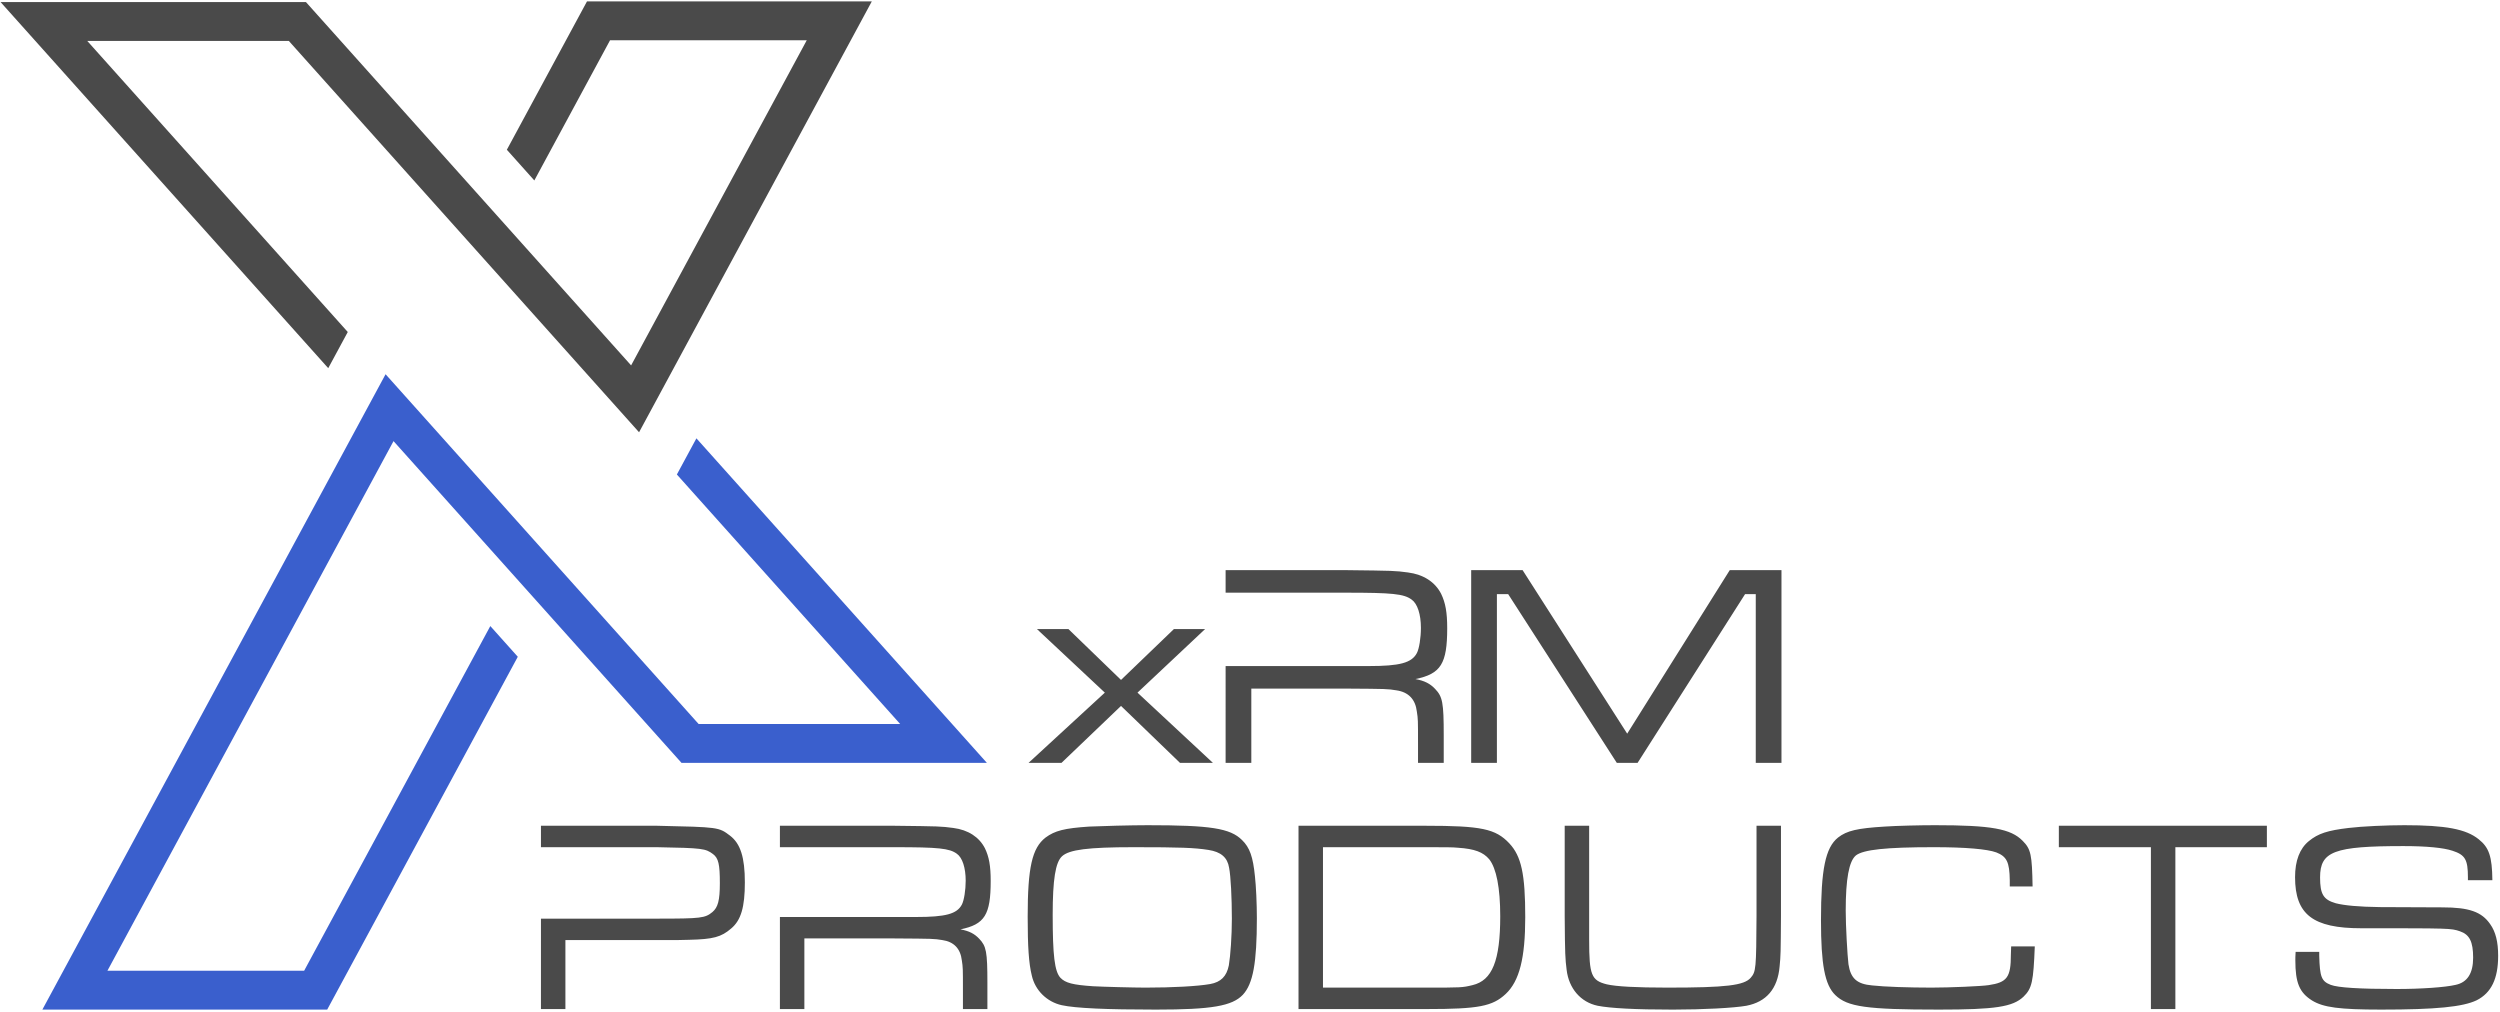
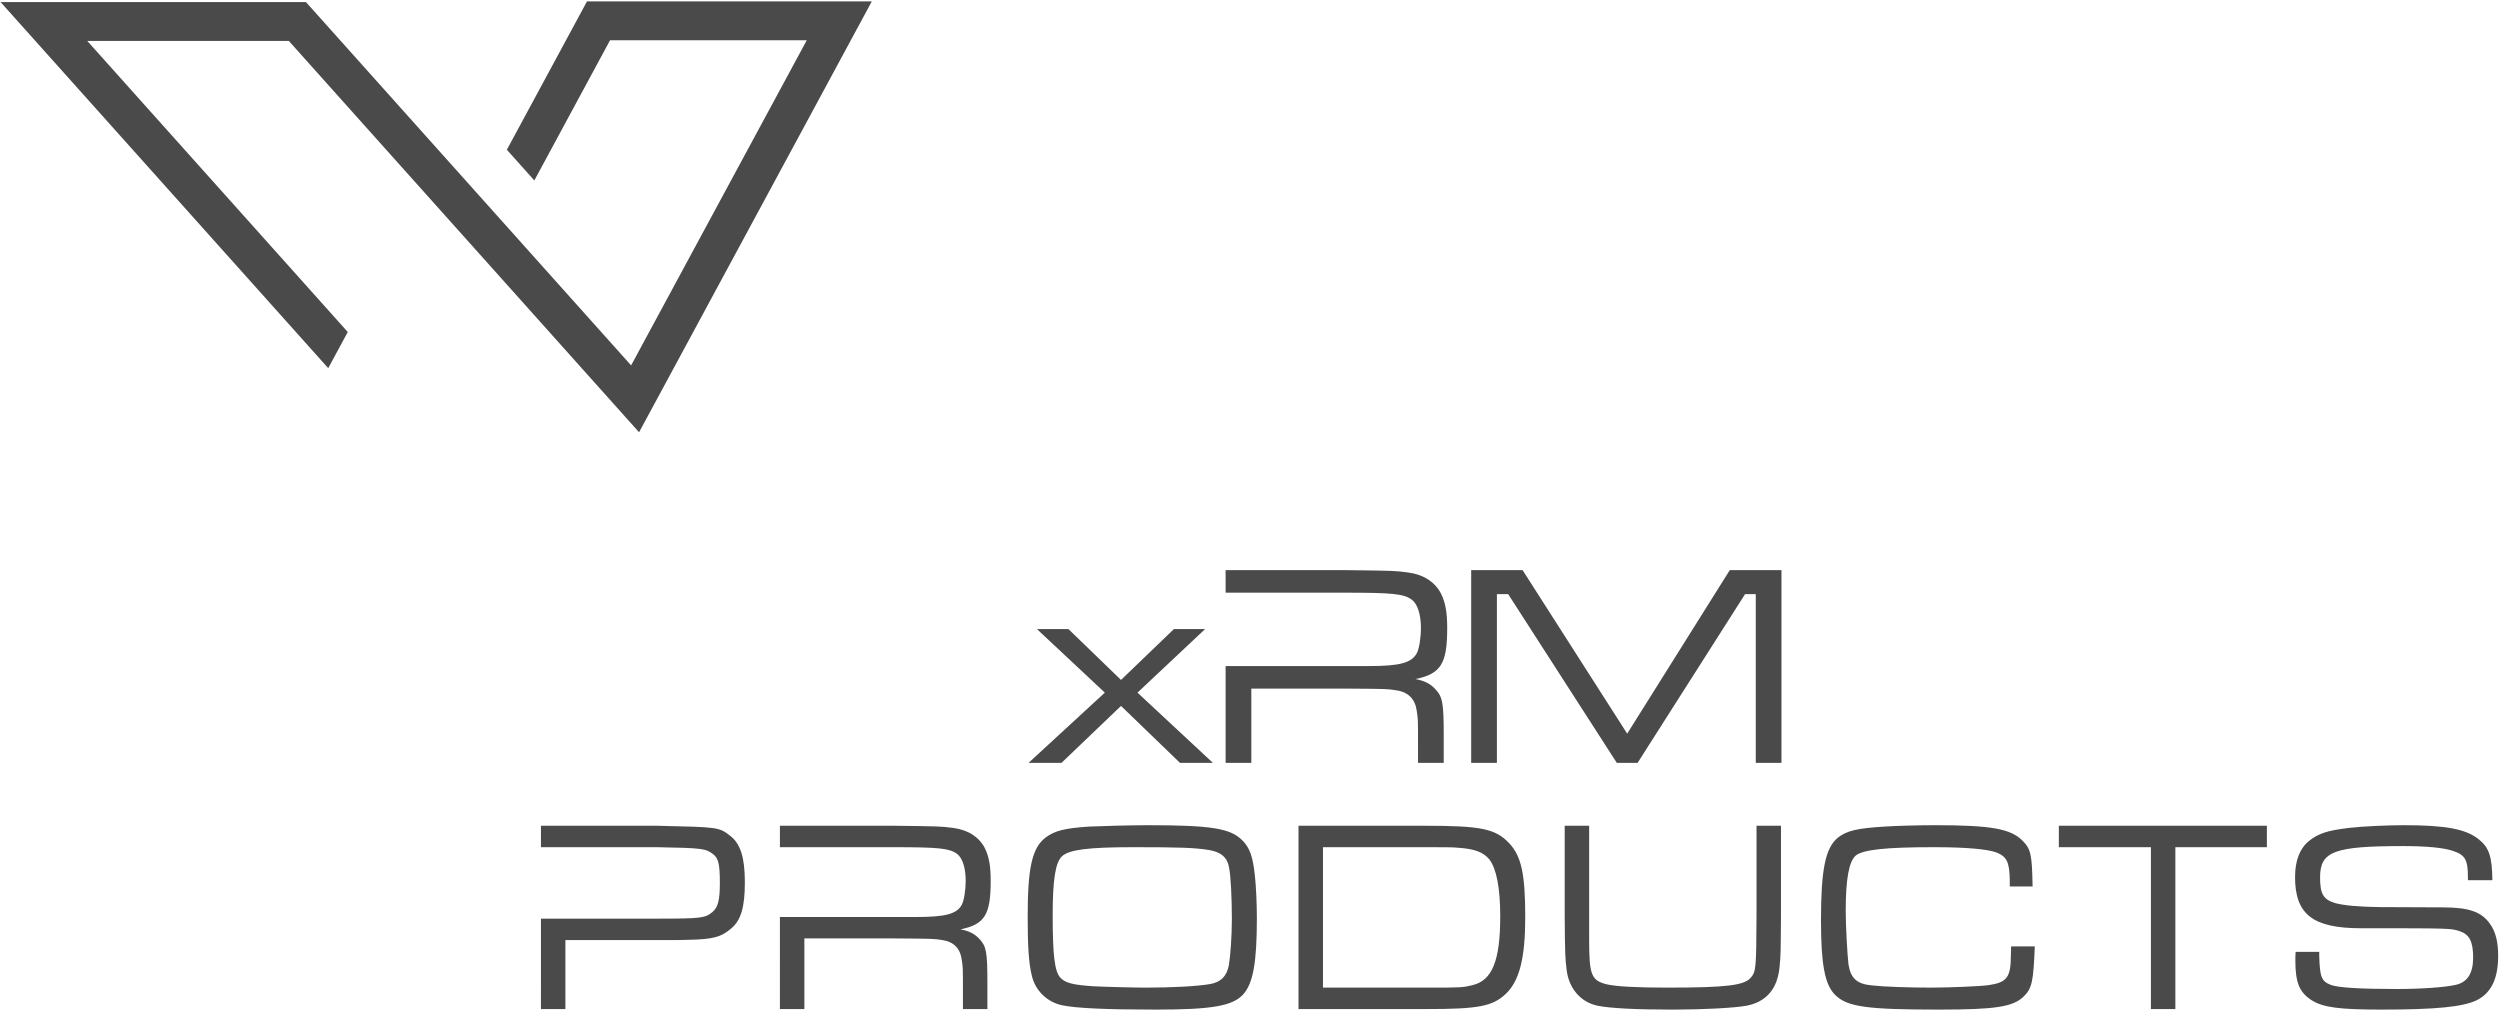
<svg xmlns="http://www.w3.org/2000/svg" height="368" viewBox="0 0 909 368" width="909">
  <g fill="none" fill-rule="evenodd" transform="matrix(1 0 0 -1 .204 367.093)">
    <path d="m232.159 209.921 84.625 156.66h-103.56l-29.137-53.935 9.991-11.163 27.531 50.969h71.524l-63.863-118.217-93.737 104.736-24.499 27.372h-111.034l119.142-133.117 7.103 13.149-94.725 105.84h73.287z" fill="#4a4a4a" />
-     <path d="m139.991 231.019-124.791-231.019h103.56l23.299 43.129 46.004 85.164-9.991 11.163-67.697-125.328h-71.524l104.029 192.577 104.701-116.983h111.035l-105.608 117.992-7.104-13.151 48.477-54.163 32.713-36.551h-73.287z" fill="#3a5fcd" />
    <g fill="#4a4a4a">
      <path d="m376.832 138.36 24.683-23.112-27.731-25.527h11.977l21.637 20.696 21.433-20.696h11.972l-27.417 25.527 24.581 23.112h-11.343l-19.227-18.488-19.117 18.488zm68.596-48.639h9.349v26.999h34.349c15.127-.104 15.127-.104 18.384-.629 4.412-.631 6.935-3.256 7.461-7.773.417-2.732.417-2.836.417-11.871v-6.725h9.348v9.98c0 11.977-.42 14.077-3.149 16.915-1.787 1.889-3.781 2.941-7.143 3.571 9.243 1.891 11.555 5.568 11.555 18.489 0 5.777-.632 9.244-2.207 12.499-2.205 4.309-6.407 7.04-12.08 7.775-4.833.629-4.936.629-22.587.84h-43.699v-8.195h9.349 9.144 25.205c16.915 0 21.115-.42 23.952-2.52 2.1-1.471 3.363-5.356 3.363-10.295 0-3.572-.632-7.563-1.469-9.14-1.893-3.571-6.2-4.727-17.441-4.727h-8.404-22.036-12.313-9.349zm89.289 70.068v-70.068h9.351v61.349h4.097l39.496-61.349h7.564l39.08 61.349h3.885v-61.349h9.349v70.068h-18.803l-37.293-59.457-38.029 59.457z" />
      <path d="m196.482.2h8.895v25.081h33.273c6.593 0 10.491 0 11.689.1 8.795.197 11.692.997 15.289 4.095 3.596 2.999 4.995 7.795 4.995 16.788 0 9.093-1.597 14.089-5.393 16.987-4.099 3.099-4.099 3.099-26.58 3.597h-42.168v-7.795h8.895 16.637 16.636c16.687-.299 17.685-.499 20.384-2.497 1.999-1.499 2.496-3.699 2.496-10.591 0-6.296-.699-8.795-2.697-10.495-2.696-2.197-3.996-2.396-20.183-2.396h-30.413-2.86-8.895zm86.888 0h8.895v25.679h32.673c14.389-.099 14.389-.099 17.487-.597 4.197-.6 6.596-3.099 7.095-7.395.399-2.599.399-2.699.399-11.291v-6.396h8.895v9.492c0 11.392-.401 13.391-2.997 16.088-1.7 1.799-3.599 2.799-6.795 3.397 8.793 1.797 10.991 5.296 10.991 17.585 0 5.496-.6 8.795-2.097 11.892-2.099 4.095-6.096 6.695-11.493 7.393-4.596.6-4.696.6-21.483.8h-41.568v-7.795h8.895 23.283 9.391c16.088 0 20.085-.399 22.783-2.399 1.999-1.399 3.197-5.095 3.197-9.792 0-3.396-.599-7.193-1.399-8.692-1.799-3.399-5.895-4.496-16.587-4.496h-7.995-21.127-11.547-8.895zm133.753 66.848c-5.796 0-17.287-.3-21.281-.5-9.093-.6-12.492-1.5-15.888-3.996-4.897-3.797-6.496-10.892-6.496-28.779 0-10.791.4-16.987 1.499-21.383 1.2-5.396 5.496-9.592 10.892-10.792 4.996-1.099 16.387-1.599 34.173-1.599 20.384 0 27.777 1.3 31.675 5.396 3.697 3.997 5.096 11.491 5.096 27.877 0 5.097-.301 11.792-.7 15.188-.699 7.096-1.899 10.492-4.696 13.191-4.296 4.296-11.492 5.396-34.273 5.396zm-5.196-7.995c17.088 0 22.184-.199 27.279-.997 4.496-.701 6.895-2.699 7.493-6.496.601-2.997 1-10.991 1-18.485 0-6.196-.499-13.391-1.1-16.987-.797-3.997-2.897-6.096-6.795-6.795-4.496-.8-13.688-1.299-23.481-1.299-4.296 0-15.487.299-19.084.499-7.395.499-10.092 1.199-11.892 3.097-2.097 2.299-2.796 8.093-2.796 22.883 0 12.789 1 19.085 3.397 21.284 2.597 2.396 9.391 3.296 25.979 3.296zm60.008-58.853h46.665c18.785 0 23.88 1 28.677 5.496 4.995 4.696 7.096 13.089 7.096 27.879 0 15.687-1.401 22.183-5.797 26.877-4.995 5.296-10.093 6.396-30.675 6.396h-45.967zm8.895 7.795v51.059h36.872c7.493 0 10.391 0 12.189-.199 6.096-.401 9.193-1.599 11.392-4.197 2.596-3.299 3.997-10.392 3.997-20.685 0-16.185-2.9-23.381-10.093-25.077-3.696-.9-4.097-.9-16.988-.9zm87.887 58.853v-32.776c.101-14.288.201-15.485.7-19.584.8-6.795 5.097-11.789 11.291-13.089 4.597-.899 13.592-1.399 27.38-1.399 10.892 0 22.183.599 26.679 1.399 7.295 1.4 11.392 6.195 12.091 14.291.4 4.095.4 4.593.499 18.383v32.776h-8.892v-32.776c-.1-19.183-.2-20.283-2.099-22.481-2.399-2.797-8.892-3.596-30.276-3.596-11.291 0-18.684.399-22.083 1.199-5.595 1.397-6.395 3.397-6.395 16.088v8.791 32.776zm162.332-43.865-.1-2.997c0-8.295-1.399-10.093-8.092-11.091-2.6-.401-14.191-.9-20.787-.9-8.092 0-17.185.299-21.581.799-5.596.5-7.795 2.597-8.593 7.693-.401 3.297-1 13.991-1 19.485 0 11.589 1.2 17.987 3.697 20.083 2.699 2.099 10.792 2.999 28.379 2.999 11.591 0 19.383-.7 22.681-1.897 3.797-1.499 4.796-3.499 4.895-10.093v-2.297h8.295c-.199 11.491-.6 13.588-3.597 16.587-4.296 4.396-11.391 5.696-31.875 5.696-5.297 0-14.088-.2-18.287-.5-9.991-.6-13.787-1.5-16.985-3.996-4.596-3.697-6.196-11.592-6.196-30.077 0-16.087 1.399-23.483 5.196-27.179 4.396-4.296 11.392-5.296 37.671-5.296 20.584 0 26.88 1 30.776 4.696 3.099 2.997 3.597 5.497 4.096 18.287zm17.341 43.865v-7.795h33.475v-58.853h8.892v58.853h33.275v7.795zm86.091-45.864c-.1-1.2-.1-2.799-.1-2.997 0-8.295 1.499-11.791 6.095-14.689 4.095-2.499 9.892-3.297 25.081-3.297 20.083 0 29.775 1 34.772 3.399 5.296 2.697 7.792 7.792 7.792 16.185 0 4.997-.897 8.695-2.897 11.492-3.097 4.496-7.693 6.095-17.387 6.095-17.784.1-17.784.1-22.681.1-7.792.1-12.991.599-16.085 1.399-4.5 1.299-5.697 3.299-5.697 9.393 0 9.492 5.096 11.392 30.276 11.392 8.393 0 14.589-.6 17.885-1.7 4.597-1.499 5.596-3.199 5.596-9.692v-1h8.893c-.1 8.595-1.199 11.891-4.996 14.888-4.596 3.7-11.989 5.097-26.977 5.097-6.396 0-15.389-.4-20.285-1-7.595-.9-11.092-1.997-14.489-4.797-3.296-2.696-4.995-7.092-4.995-13.087 0-13.589 6.493-18.587 24.08-18.587 32.575 0 32.575 0 35.872-1.099 3.497-1.2 4.797-3.797 4.797-9.595 0-5.693-2.1-8.992-6.396-9.892-3.797-.899-12.689-1.499-21.383-1.499-13.591 0-21.384.501-23.981 1.499-3.397 1.301-3.997 2.899-4.197 10.592v1.4z" />
    </g>
  </g>
</svg>